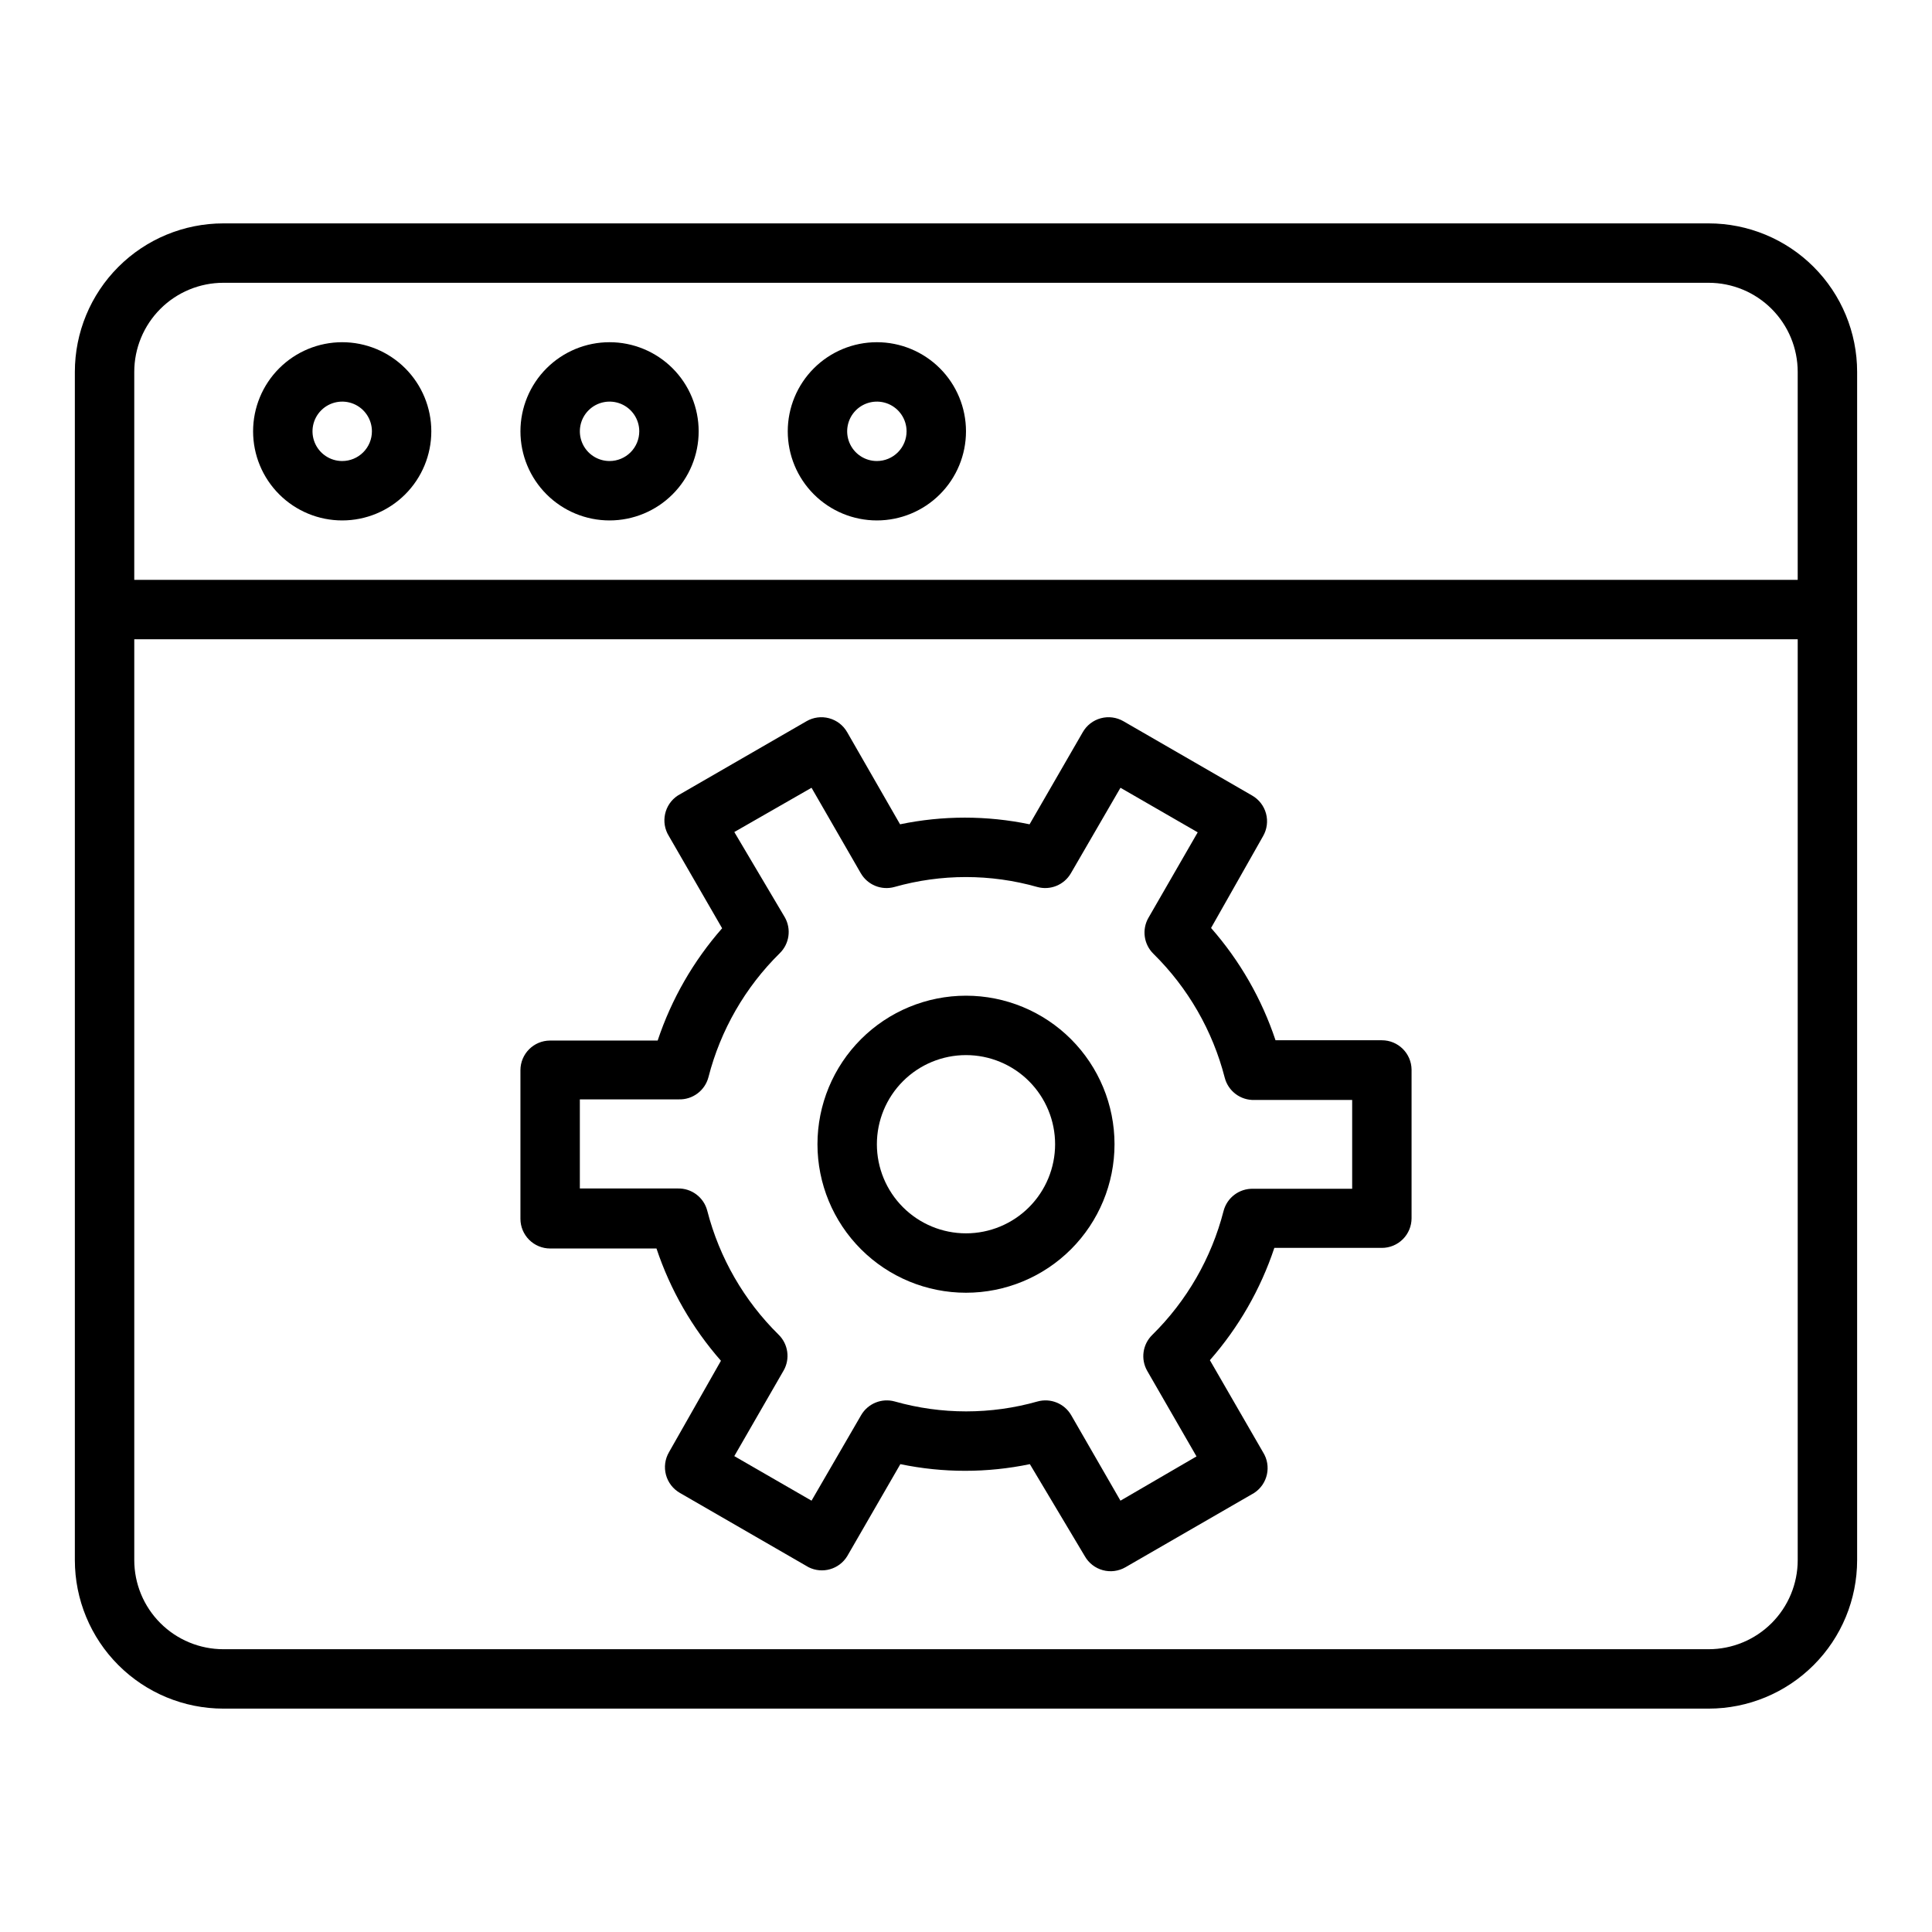
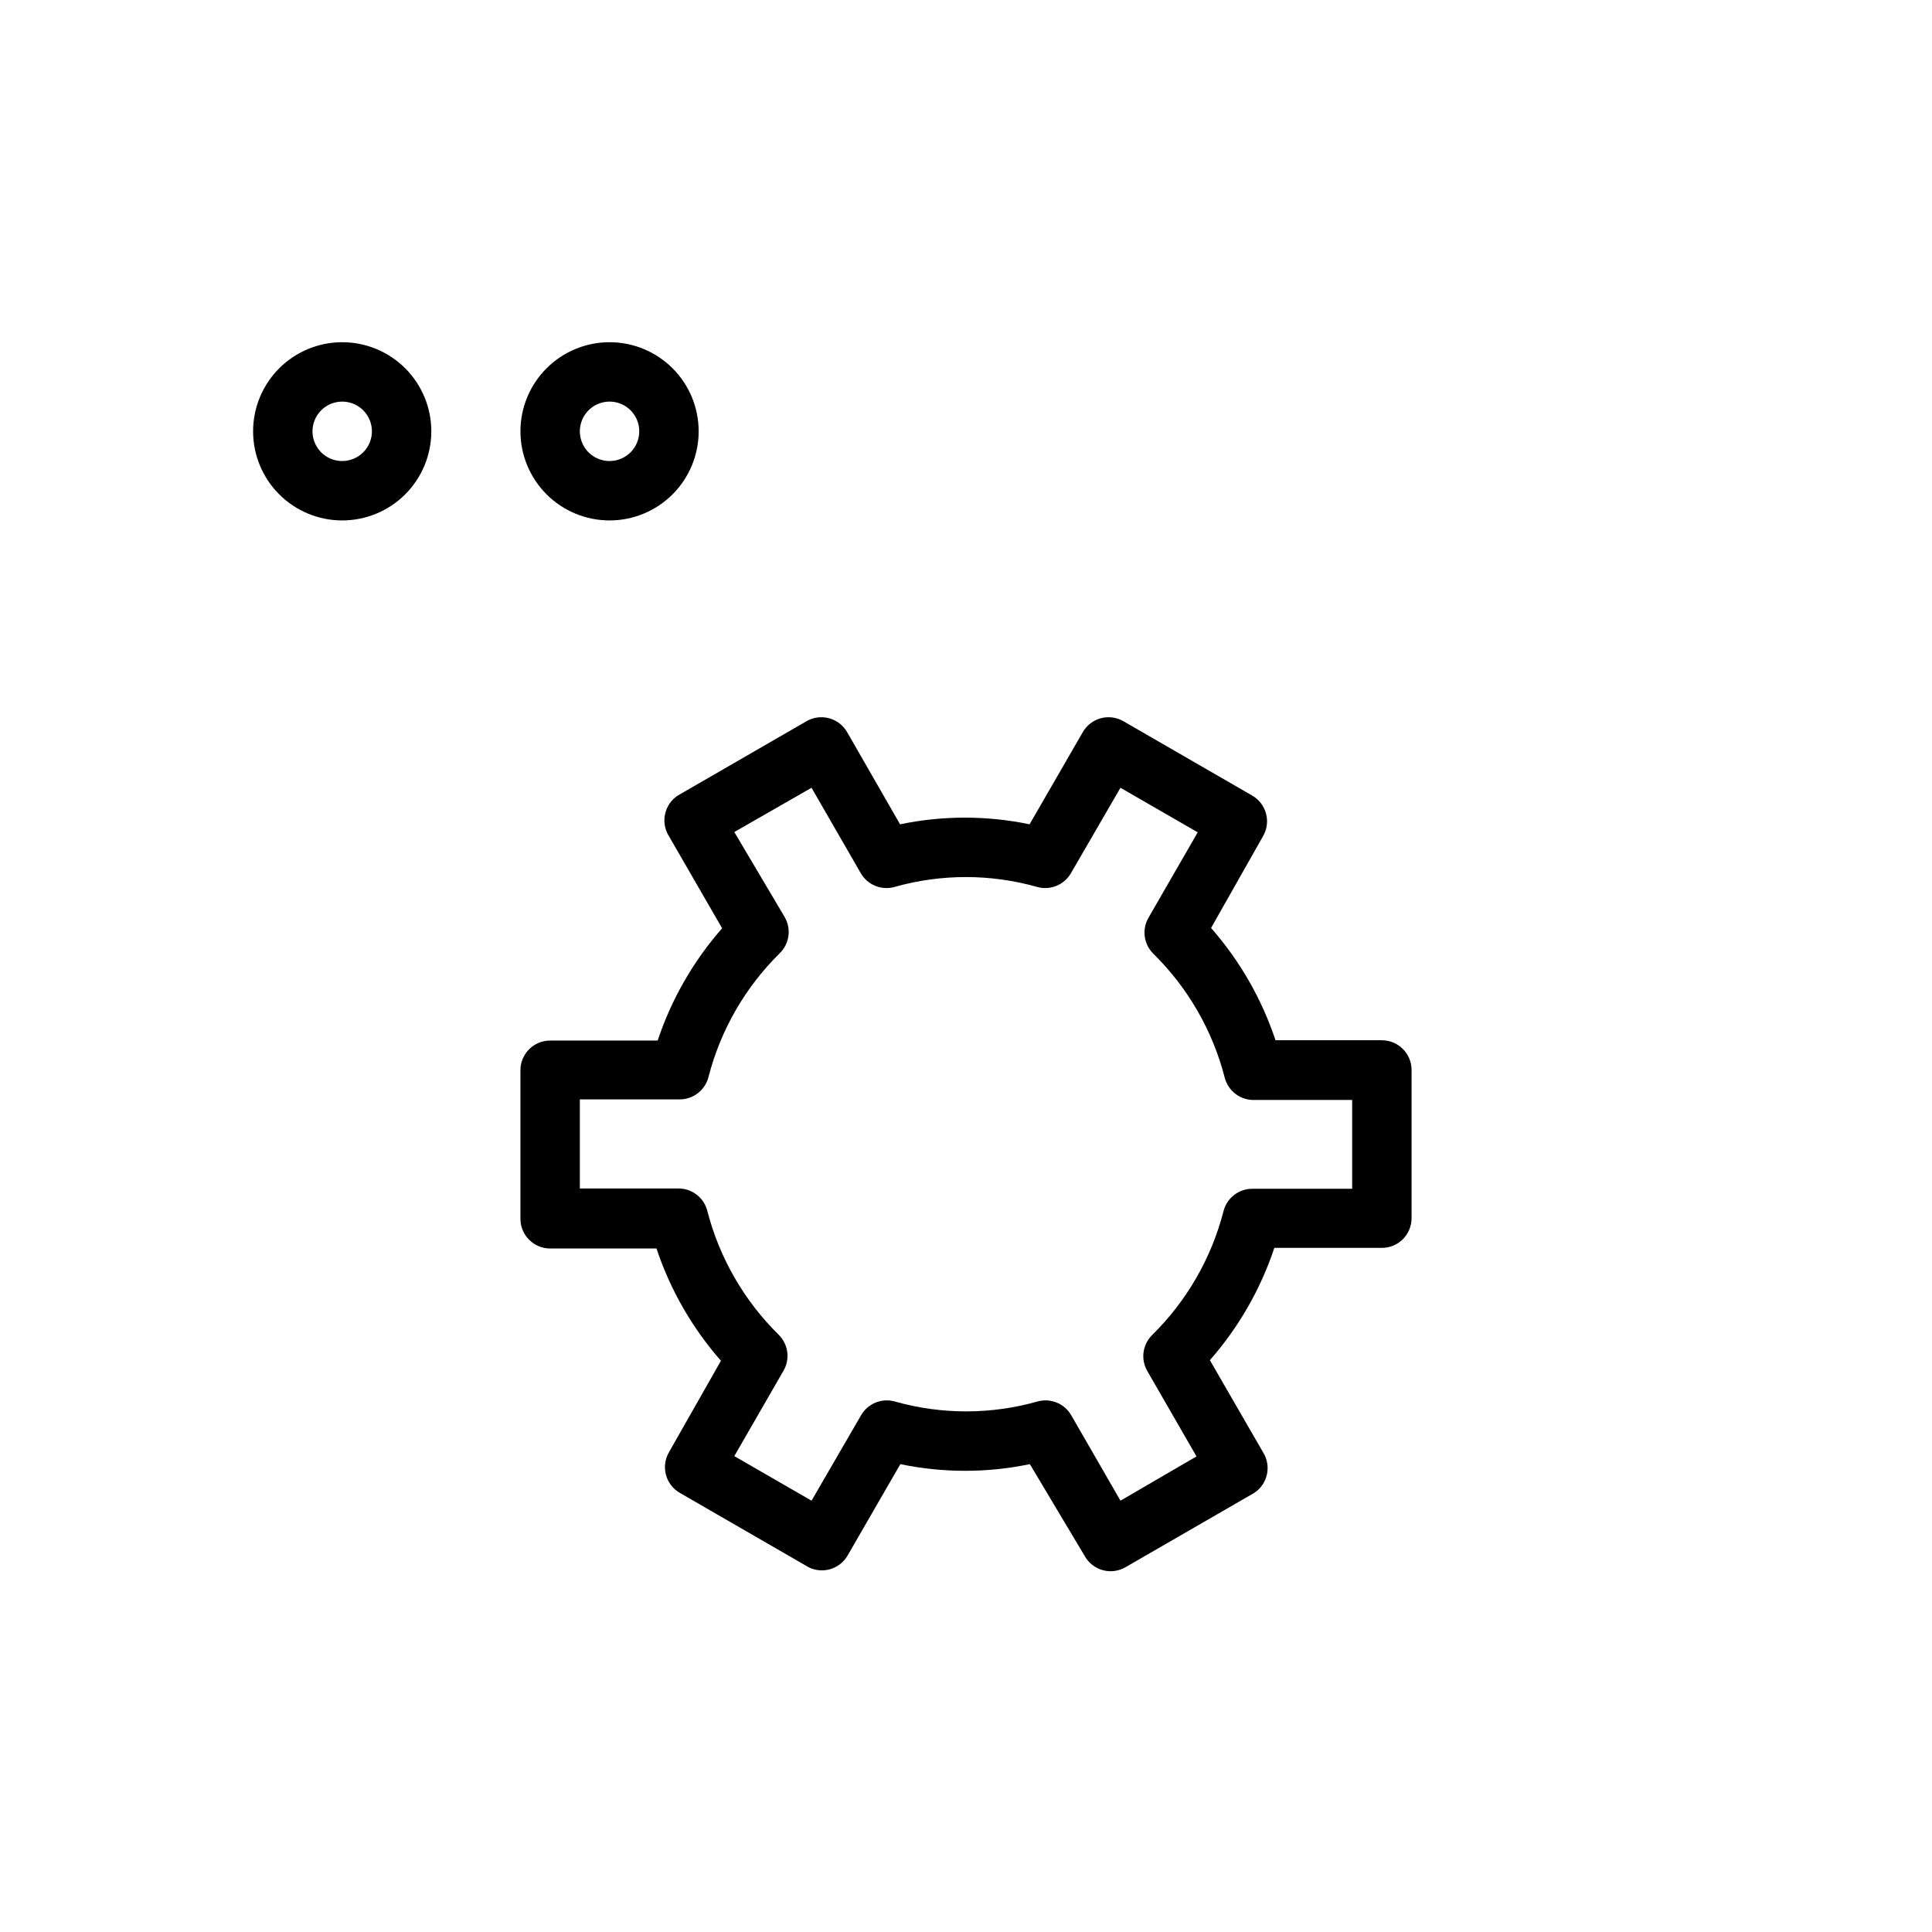
<svg xmlns="http://www.w3.org/2000/svg" fill="#000000" width="800px" height="800px" version="1.1" viewBox="144 144 512 512">
  <g>
    <path d="m234.69 234.69c-6.266 0-12.273 2.488-16.699 6.914-4.43 4.43-6.918 10.438-6.918 16.699 0 6.266 2.488 12.273 6.918 16.699 4.426 4.43 10.434 6.918 16.699 6.918 6.262 0 12.27-2.488 16.699-6.918 4.426-4.426 6.914-10.434 6.914-16.699 0-6.262-2.488-12.27-6.914-16.699-4.43-4.426-10.438-6.914-16.699-6.914zm0 31.488c-3.184 0-6.055-1.918-7.273-4.859-1.219-2.945-0.547-6.328 1.707-8.582 2.25-2.25 5.637-2.922 8.578-1.707 2.941 1.219 4.859 4.09 4.859 7.273 0 2.09-0.828 4.09-2.305 5.566-1.477 1.477-3.481 2.309-5.566 2.309z" />
    <path d="m305.54 234.69c-6.266 0-12.27 2.488-16.699 6.914-4.43 4.43-6.918 10.438-6.918 16.699 0 6.266 2.488 12.273 6.918 16.699 4.43 4.43 10.434 6.918 16.699 6.918 6.262 0 12.27-2.488 16.699-6.918 4.43-4.426 6.914-10.434 6.914-16.699 0-6.262-2.484-12.27-6.914-16.699-4.43-4.426-10.438-6.914-16.699-6.914zm0 31.488c-3.184 0-6.055-1.918-7.273-4.859-1.219-2.945-0.547-6.328 1.707-8.582 2.25-2.25 5.637-2.922 8.578-1.707 2.941 1.219 4.859 4.09 4.859 7.273 0 2.09-0.828 4.09-2.305 5.566-1.477 1.477-3.481 2.309-5.566 2.309z" />
-     <path d="m376.38 234.69c-6.266 0-12.27 2.488-16.699 6.914-4.43 4.43-6.918 10.438-6.918 16.699 0 6.266 2.488 12.273 6.918 16.699 4.43 4.43 10.434 6.918 16.699 6.918 6.262 0 12.27-2.488 16.699-6.918 4.43-4.426 6.918-10.434 6.918-16.699 0-6.262-2.488-12.27-6.918-16.699-4.43-4.426-10.438-6.914-16.699-6.914zm0 31.488c-3.184 0-6.055-1.918-7.273-4.859-1.219-2.945-0.543-6.328 1.707-8.582 2.25-2.25 5.637-2.922 8.578-1.707 2.941 1.219 4.859 4.09 4.859 7.273 0 2.09-0.828 4.09-2.305 5.566-1.477 1.477-3.481 2.309-5.566 2.309z" />
-     <path d="m596.8 203.2h-393.6c-10.441 0-20.453 4.144-27.832 11.527-7.383 7.383-11.531 17.391-11.531 27.832v314.88c0 10.441 4.148 20.453 11.531 27.832 7.379 7.383 17.391 11.531 27.832 11.531h393.6c10.438 0 20.449-4.148 27.832-11.531 7.379-7.379 11.527-17.391 11.527-27.832v-314.88c0-10.441-4.148-20.449-11.527-27.832-7.383-7.383-17.395-11.527-27.832-11.527zm-417.22 39.359c0-6.266 2.488-12.27 6.918-16.699 4.426-4.43 10.434-6.918 16.699-6.918h393.6c6.262 0 12.27 2.488 16.699 6.918 4.426 4.43 6.914 10.434 6.914 16.699v55.105h-440.83zm417.22 338.5h-393.6c-6.266 0-12.273-2.488-16.699-6.918-4.43-4.426-6.918-10.434-6.918-16.699v-244.03h440.83v244.03c0 6.266-2.488 12.273-6.914 16.699-4.43 4.43-10.438 6.918-16.699 6.918z" />
    <path d="m510.21 419.68h-28.184c-3.652-10.961-9.457-21.078-17.082-29.758l13.777-24.324c1.051-1.816 1.336-3.973 0.789-6-0.547-2.023-1.879-3.746-3.703-4.785l-34.086-19.68c-1.812-1.051-3.973-1.336-5.996-0.789-2.027 0.547-3.75 1.879-4.785 3.703l-14.09 24.402h-0.004c-11.32-2.356-23-2.356-34.32 0l-14.012-24.402c-1.039-1.824-2.762-3.156-4.789-3.703-2.023-0.547-4.184-0.262-5.996 0.789l-34.086 19.68c-3.598 2.348-4.648 7.148-2.363 10.785l14.09 24.402h0.004c-7.625 8.68-13.434 18.797-17.086 29.758h-28.496c-4.348 0-7.871 3.523-7.871 7.871v39.359c0 2.09 0.828 4.09 2.305 5.566 1.477 1.477 3.481 2.309 5.566 2.309h28.184c3.652 10.957 9.461 21.074 17.082 29.754l-13.777 24.246c-1.051 1.816-1.336 3.973-0.789 6 0.547 2.023 1.879 3.746 3.703 4.785l34.086 19.68c3.648 1.832 8.094 0.566 10.234-2.914l14.09-24.402c11.32 2.356 23.004 2.356 34.32 0l14.566 24.402c1.035 1.824 2.762 3.156 4.785 3.703 2.023 0.547 4.184 0.262 5.996-0.789l34.086-19.68c3.602-2.348 4.652-7.148 2.363-10.785l-14.09-24.402c7.621-8.68 13.43-18.797 17.082-29.758h28.496c2.086 0 4.09-0.828 5.566-2.305 1.477-1.477 2.305-3.481 2.305-5.566v-39.359c-0.043-4.316-3.555-7.793-7.871-7.793zm-7.871 39.359h-26.215c-3.684-0.117-6.953 2.336-7.871 5.902-3.203 12.457-9.734 23.805-18.895 32.828-2.559 2.5-3.109 6.414-1.336 9.523l13.066 22.672-20.152 11.73-13.066-22.672c-1.801-3.086-5.453-4.57-8.898-3.621-12.375 3.508-25.484 3.508-37.863 0-3.441-0.949-7.094 0.535-8.895 3.621l-13.148 22.672-20.469-11.809 13.066-22.672h0.004c1.77-3.109 1.223-7.023-1.34-9.523-9.156-9.027-15.688-20.375-18.891-32.828-0.918-3.566-4.191-6.019-7.871-5.902h-25.898v-23.617h26.215-0.004c3.684 0.117 6.953-2.336 7.875-5.902 3.199-12.457 9.73-23.805 18.891-32.828 2.559-2.5 3.109-6.414 1.34-9.523l-13.383-22.594 20.465-11.73 13.066 22.672h0.004c1.797 3.086 5.449 4.574 8.895 3.621 12.379-3.508 25.484-3.508 37.863 0 3.445 0.953 7.098-0.535 8.895-3.621l13.148-22.672 20.469 11.809-13.066 22.672h-0.004c-1.77 3.109-1.219 7.023 1.34 9.523 9.16 9.027 15.691 20.375 18.891 32.828 0.922 3.566 4.191 6.019 7.875 5.902h25.898z" />
-     <path d="m400 407.87c-10.441 0-20.453 4.144-27.832 11.527-7.383 7.383-11.531 17.395-11.531 27.832s4.148 20.449 11.531 27.832c7.379 7.383 17.391 11.527 27.832 11.527 10.438 0 20.449-4.144 27.832-11.527 7.379-7.383 11.527-17.395 11.527-27.832s-4.148-20.449-11.527-27.832c-7.383-7.383-17.395-11.527-27.832-11.527zm0 62.977c-6.266 0-12.273-2.488-16.699-6.918-4.43-4.43-6.918-10.438-6.918-16.699s2.488-12.27 6.918-16.699c4.426-4.43 10.434-6.918 16.699-6.918 6.262 0 12.27 2.488 16.699 6.918 4.426 4.43 6.914 10.438 6.914 16.699s-2.488 12.27-6.914 16.699c-4.43 4.43-10.438 6.918-16.699 6.918z" />
  </g>
</svg>